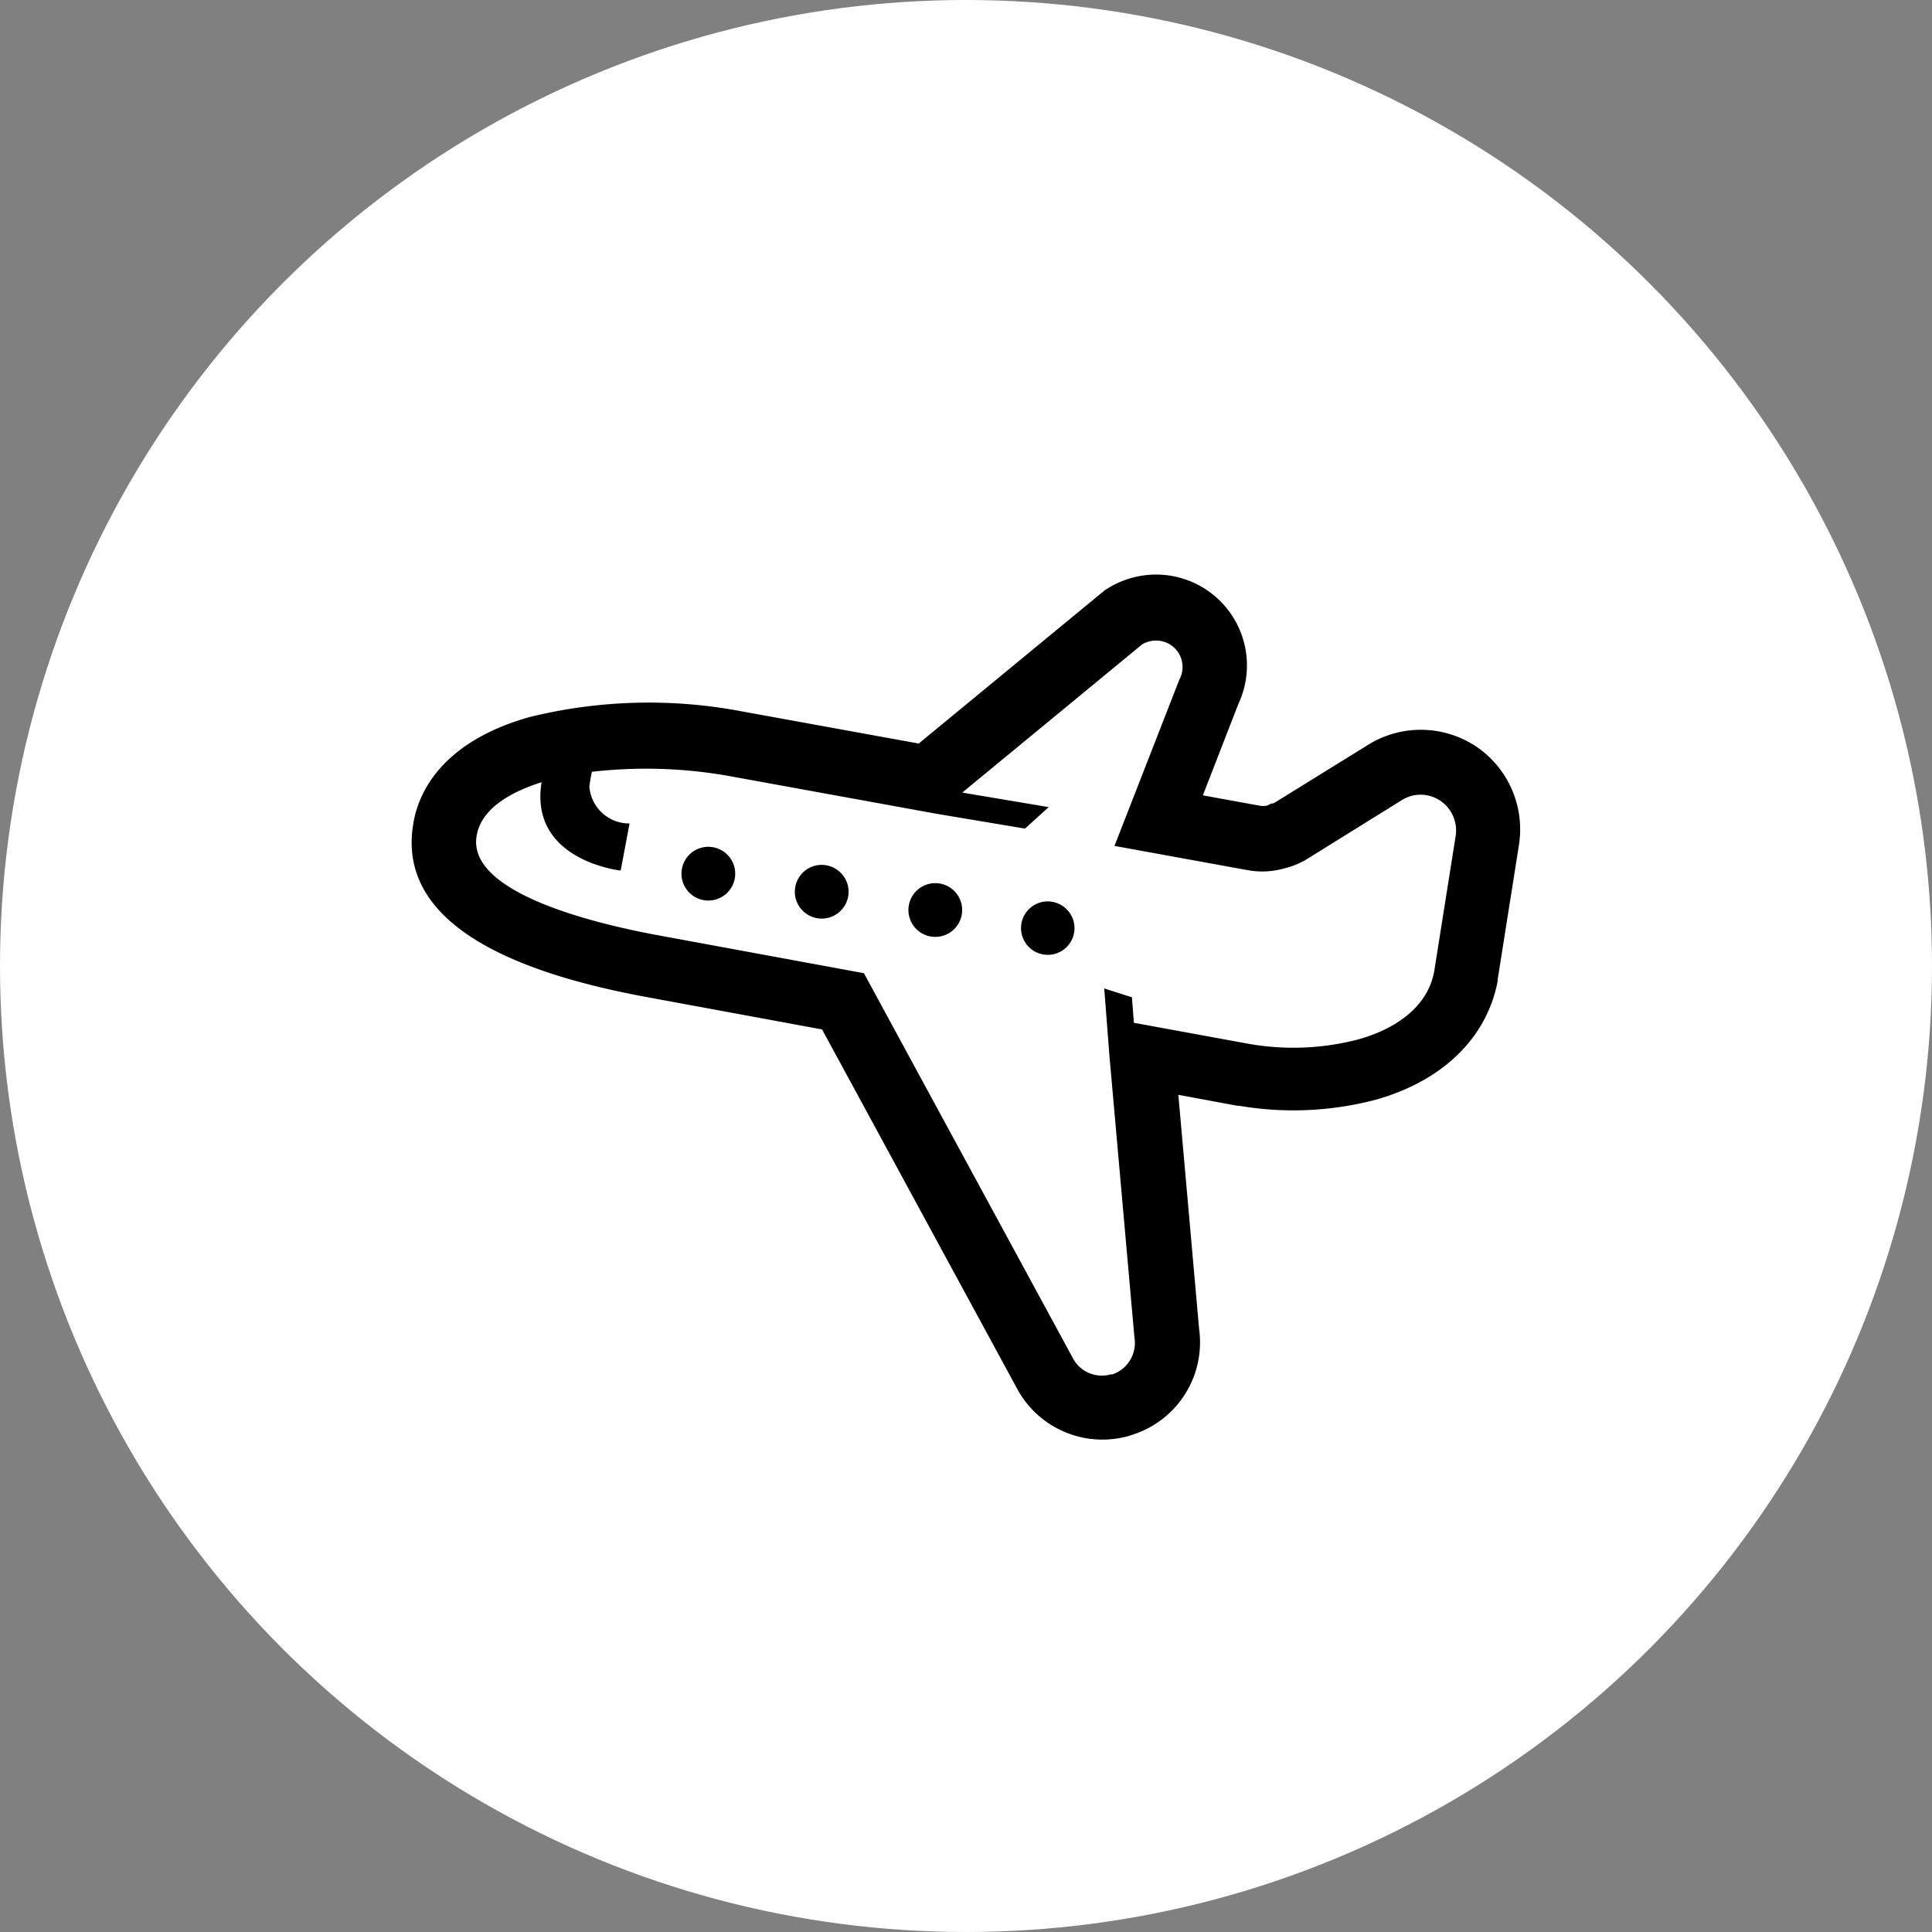
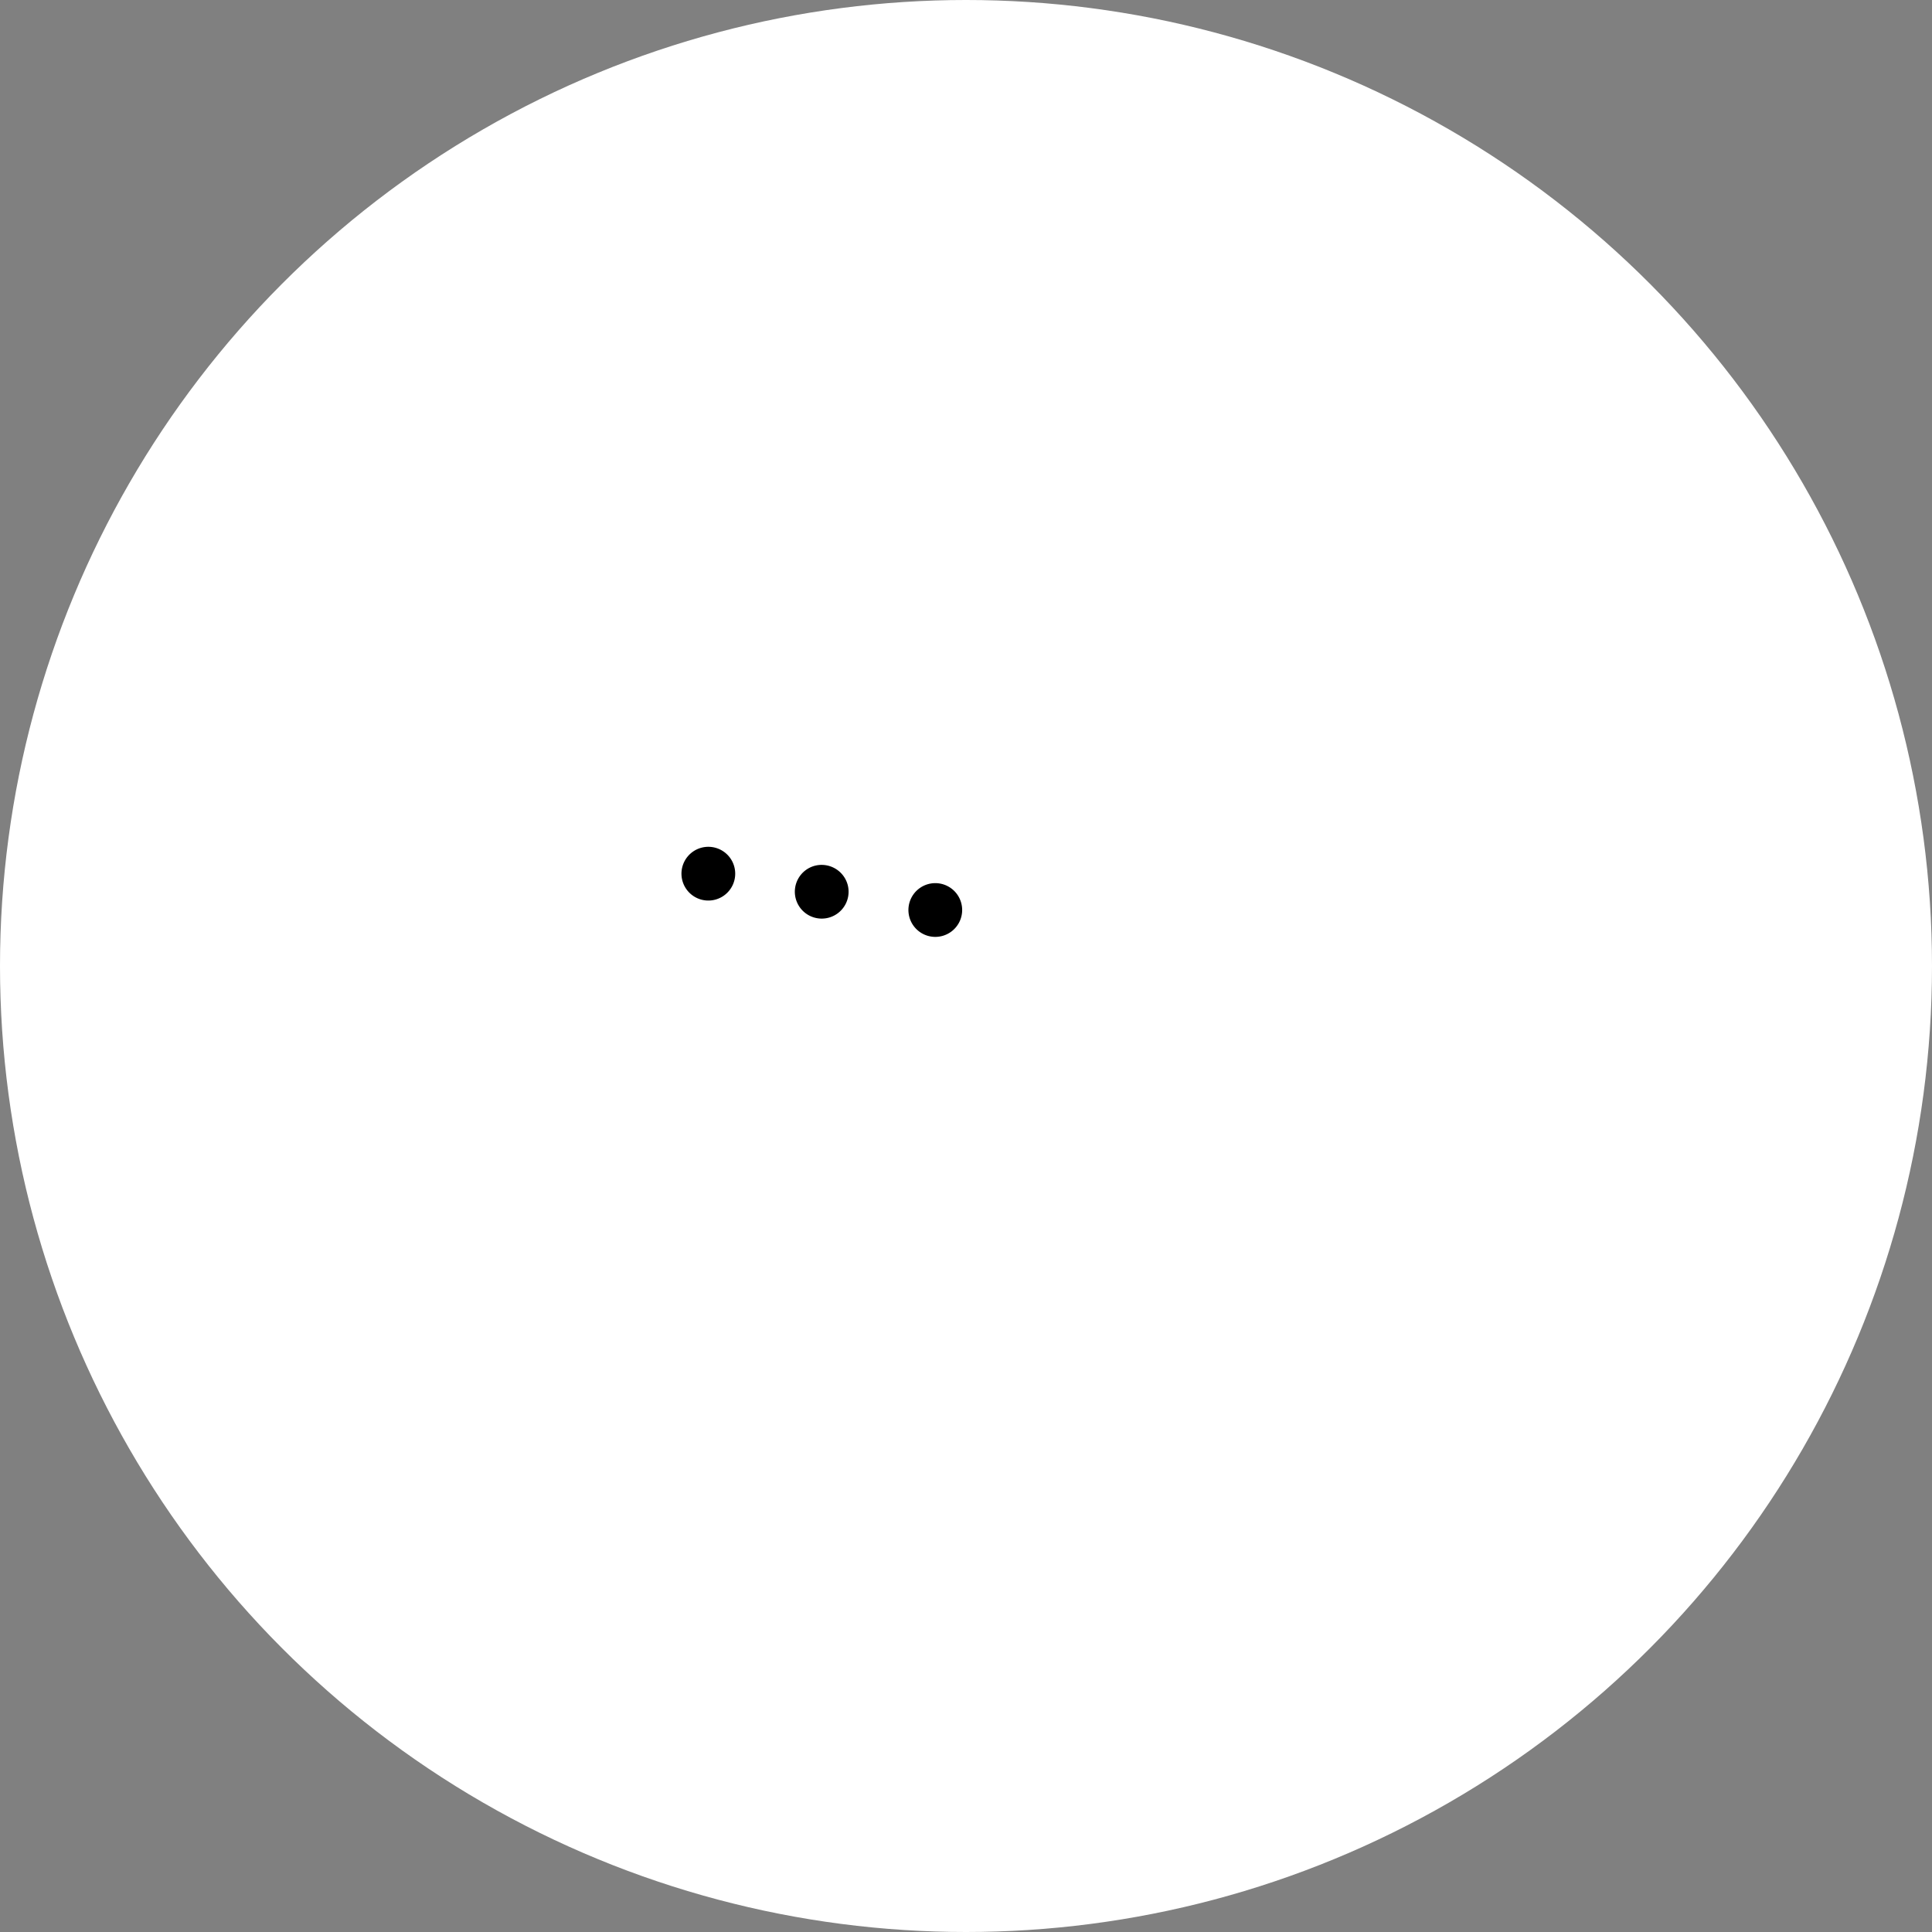
<svg xmlns="http://www.w3.org/2000/svg" viewBox="0 0 139.48 139.48">
  <rect x="0" y="0" width="139.48" height="139.48" fill="#808080" stroke="none" />
  <defs>
    <style>.cls-1{fill:#fff;}</style>
  </defs>
  <g id="レイヤー_2" data-name="レイヤー 2">
    <g id="コンテンツ">
      <circle class="cls-1" cx="69.74" cy="69.74" r="69.74" />
-       <path d="M106.52,53.86a7.22,7.22,0,0,0-7.89,0L91.94,58l-.06,0-.07,0-.34.16a1.33,1.33,0,0,1-.56,0l-4.07-.74,2.56-6.59a6.56,6.56,0,0,0-7.73-9.1,6.81,6.81,0,0,0-1.57.67l-.31.19-.27.22-13,10.71-.19.16-12.65-2.3a36,36,0,0,0-15.46.39c-6.4,1.81-8,5.52-8.36,7.57-1.13,6.14,4.57,10.4,16.92,12.66l12.57,2.32,14.06,25.9a7,7,0,0,0,8.11,3.44l.33-.11a7,7,0,0,0,4.72-7.6l-1.5-16.91,4.26.79h.12a23.39,23.39,0,0,0,9.89-.44c4.84-1.37,8-4.48,8.78-8.54v-.11l1.54-9.74A7.22,7.22,0,0,0,106.52,53.86Zm-1.43,6.5-1.55,9.78c-.44,2.4-2.55,4.08-5.48,4.9a18.56,18.56,0,0,1-7.9.32l-8.3-1.52L81.72,72l-2-.64.16,2.08.22,2.84h0l1.8,20.28a2.4,2.4,0,0,1-1.58,2.66l-.12,0a2.36,2.36,0,0,1-2.75-1.18L62.37,70.26,47.61,67.54c-4.26-.78-14-3-13.19-7.25.32-1.76,2.12-3,4.68-3.82-.92,5.67,5.71,6.38,5.71,6.38l.64-3.4a2.88,2.88,0,0,1-2.9-2.67s.05-.45.18-1.06a34.19,34.19,0,0,1,10.1.34l14.78,2.69L74,59.82l1.71-1.55-6.24-1.05,13-10.71a2,2,0,0,1,.46-.19,1.91,1.91,0,0,1,2.21,2.75l-4.68,12,9.61,1.75a5.83,5.83,0,0,0,2.66-.13A5.68,5.68,0,0,0,94.39,62l6.74-4.19a2.85,2.85,0,0,1,.73-.34,2.56,2.56,0,0,1,2.11.33A2.59,2.59,0,0,1,105.09,60.36Z" />
      <path d="M50.64,61.2A1.94,1.94,0,1,0,53,62.53,1.94,1.94,0,0,0,50.64,61.2Z" />
      <path d="M58.8,62.51a1.94,1.94,0,1,0,2.39,1.34A1.95,1.95,0,0,0,58.8,62.51Z" />
      <path d="M67,63.83a1.94,1.94,0,1,0,2.39,1.34A1.94,1.94,0,0,0,67,63.83Z" />
-       <path d="M75.11,65.15a1.93,1.93,0,1,0,2.39,1.33A1.94,1.94,0,0,0,75.11,65.15Z" />
    </g>
  </g>
</svg>